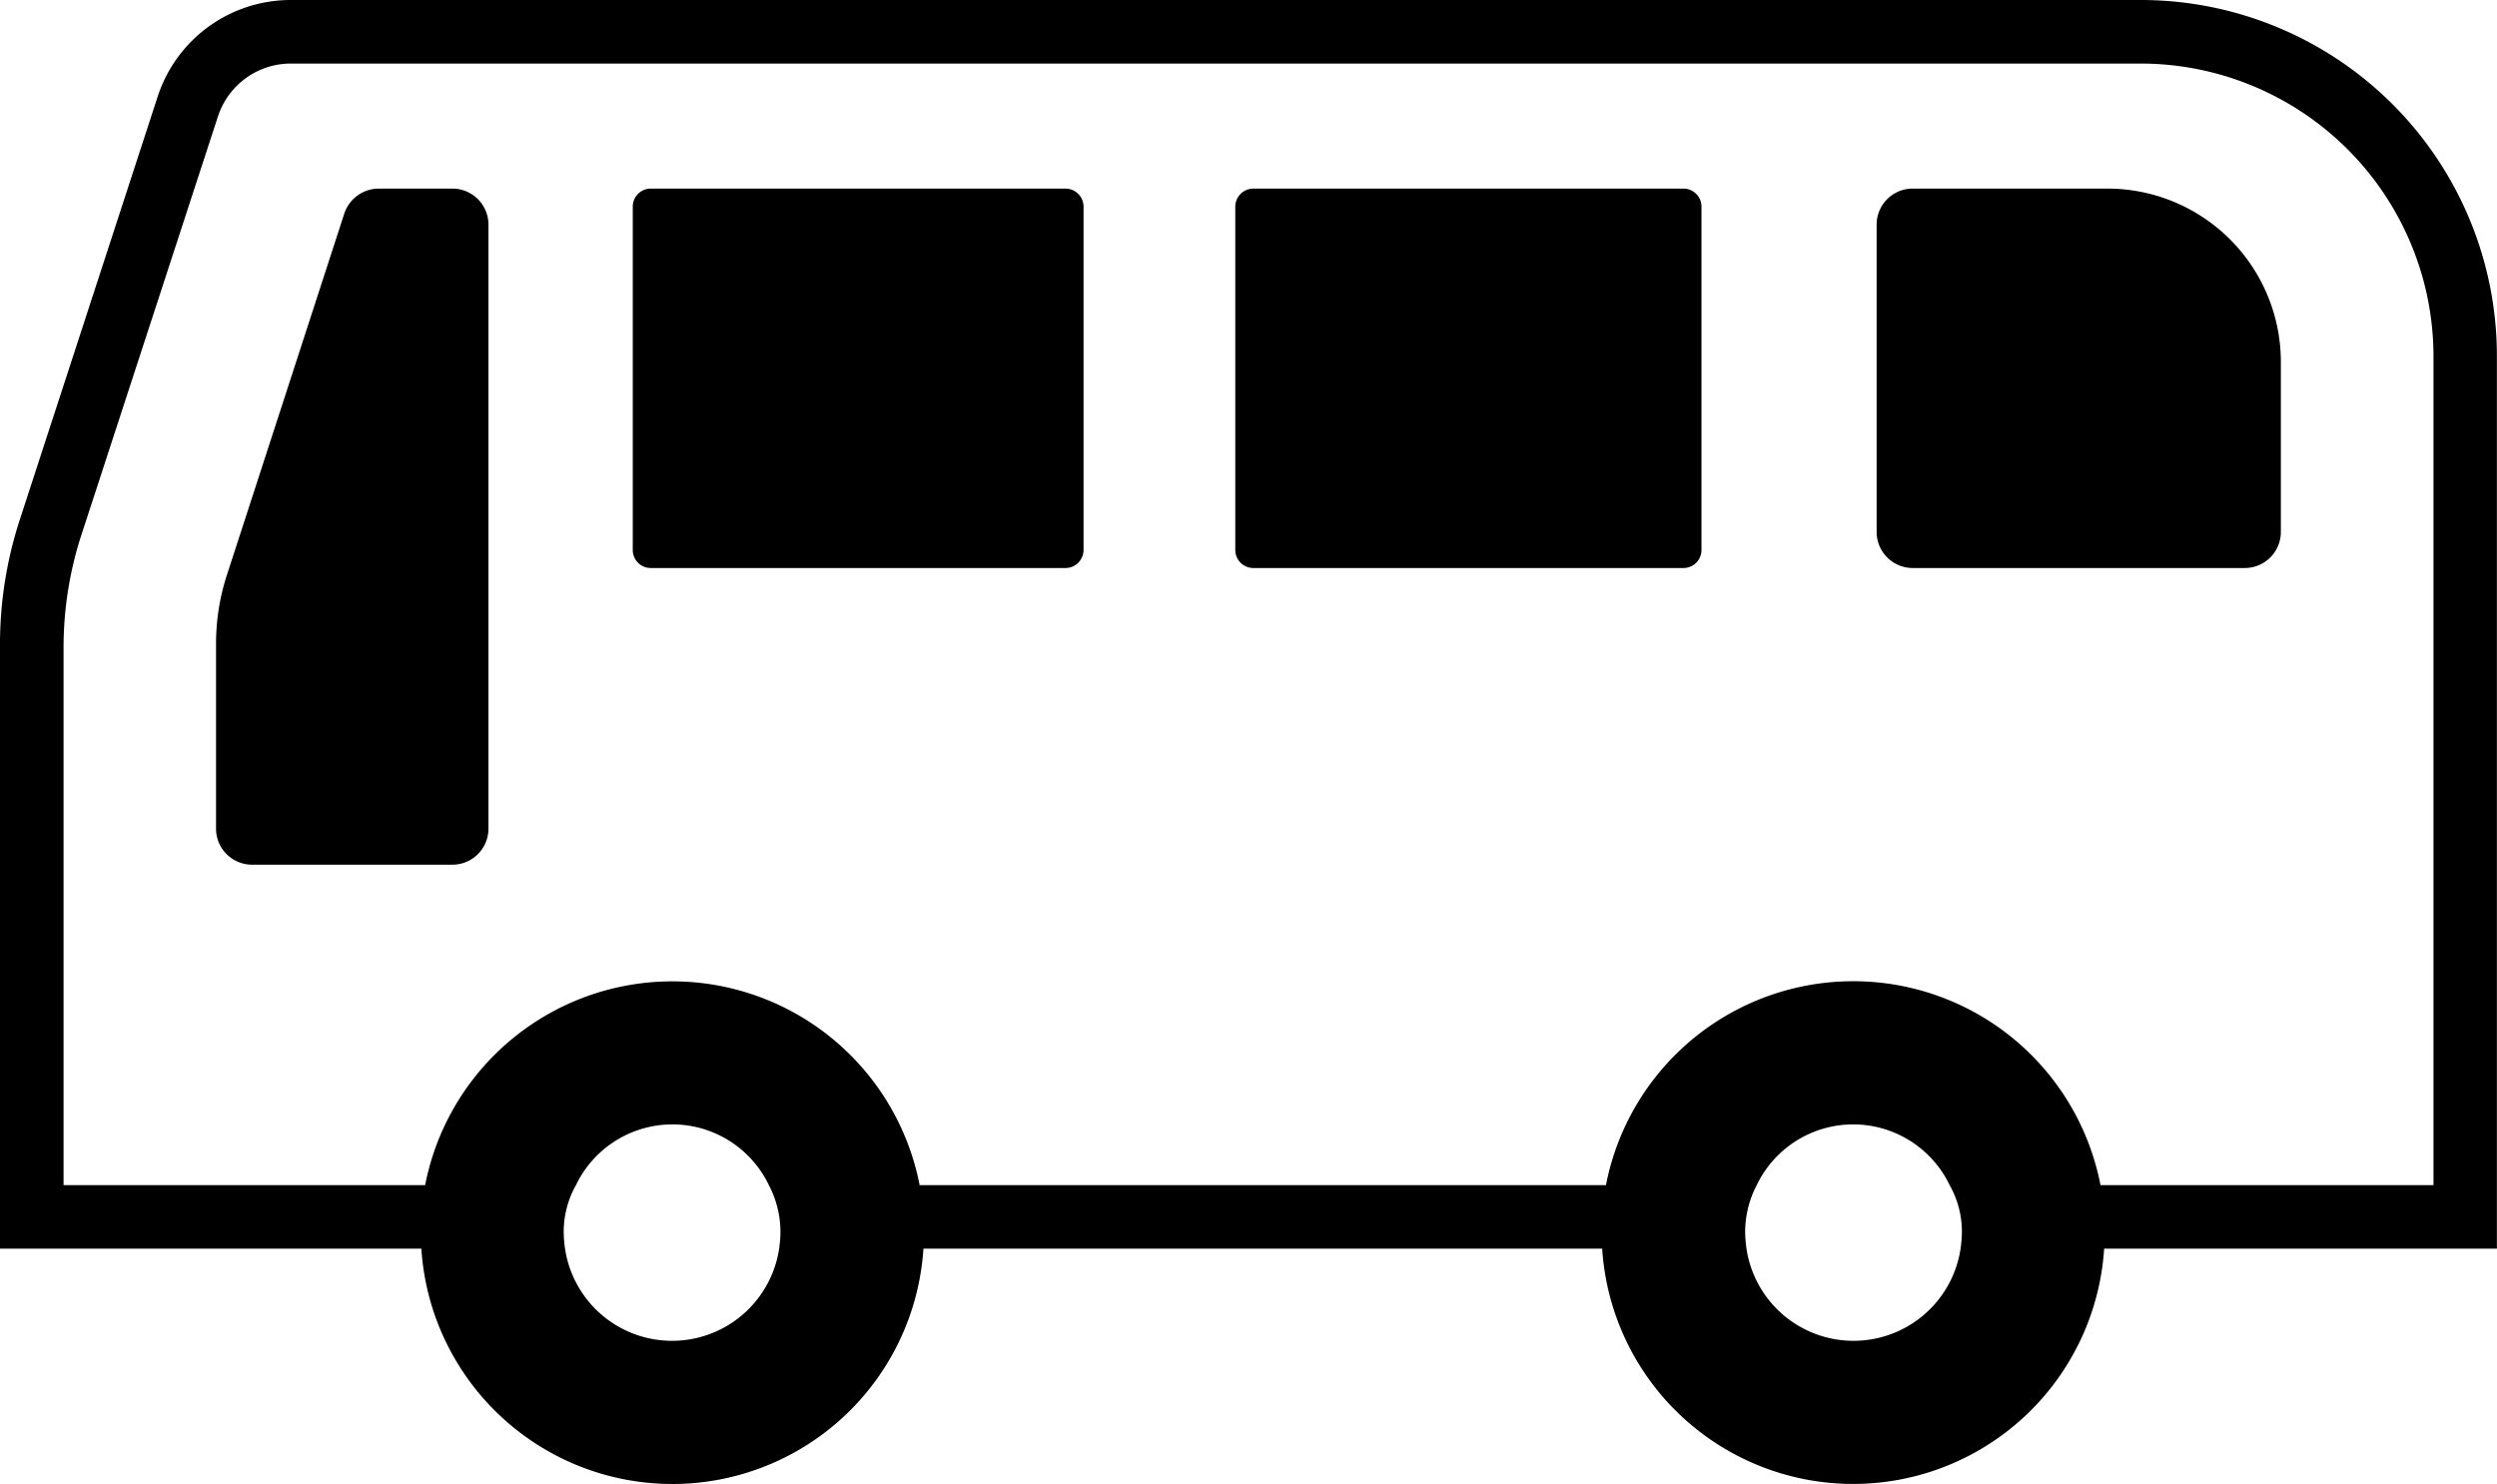
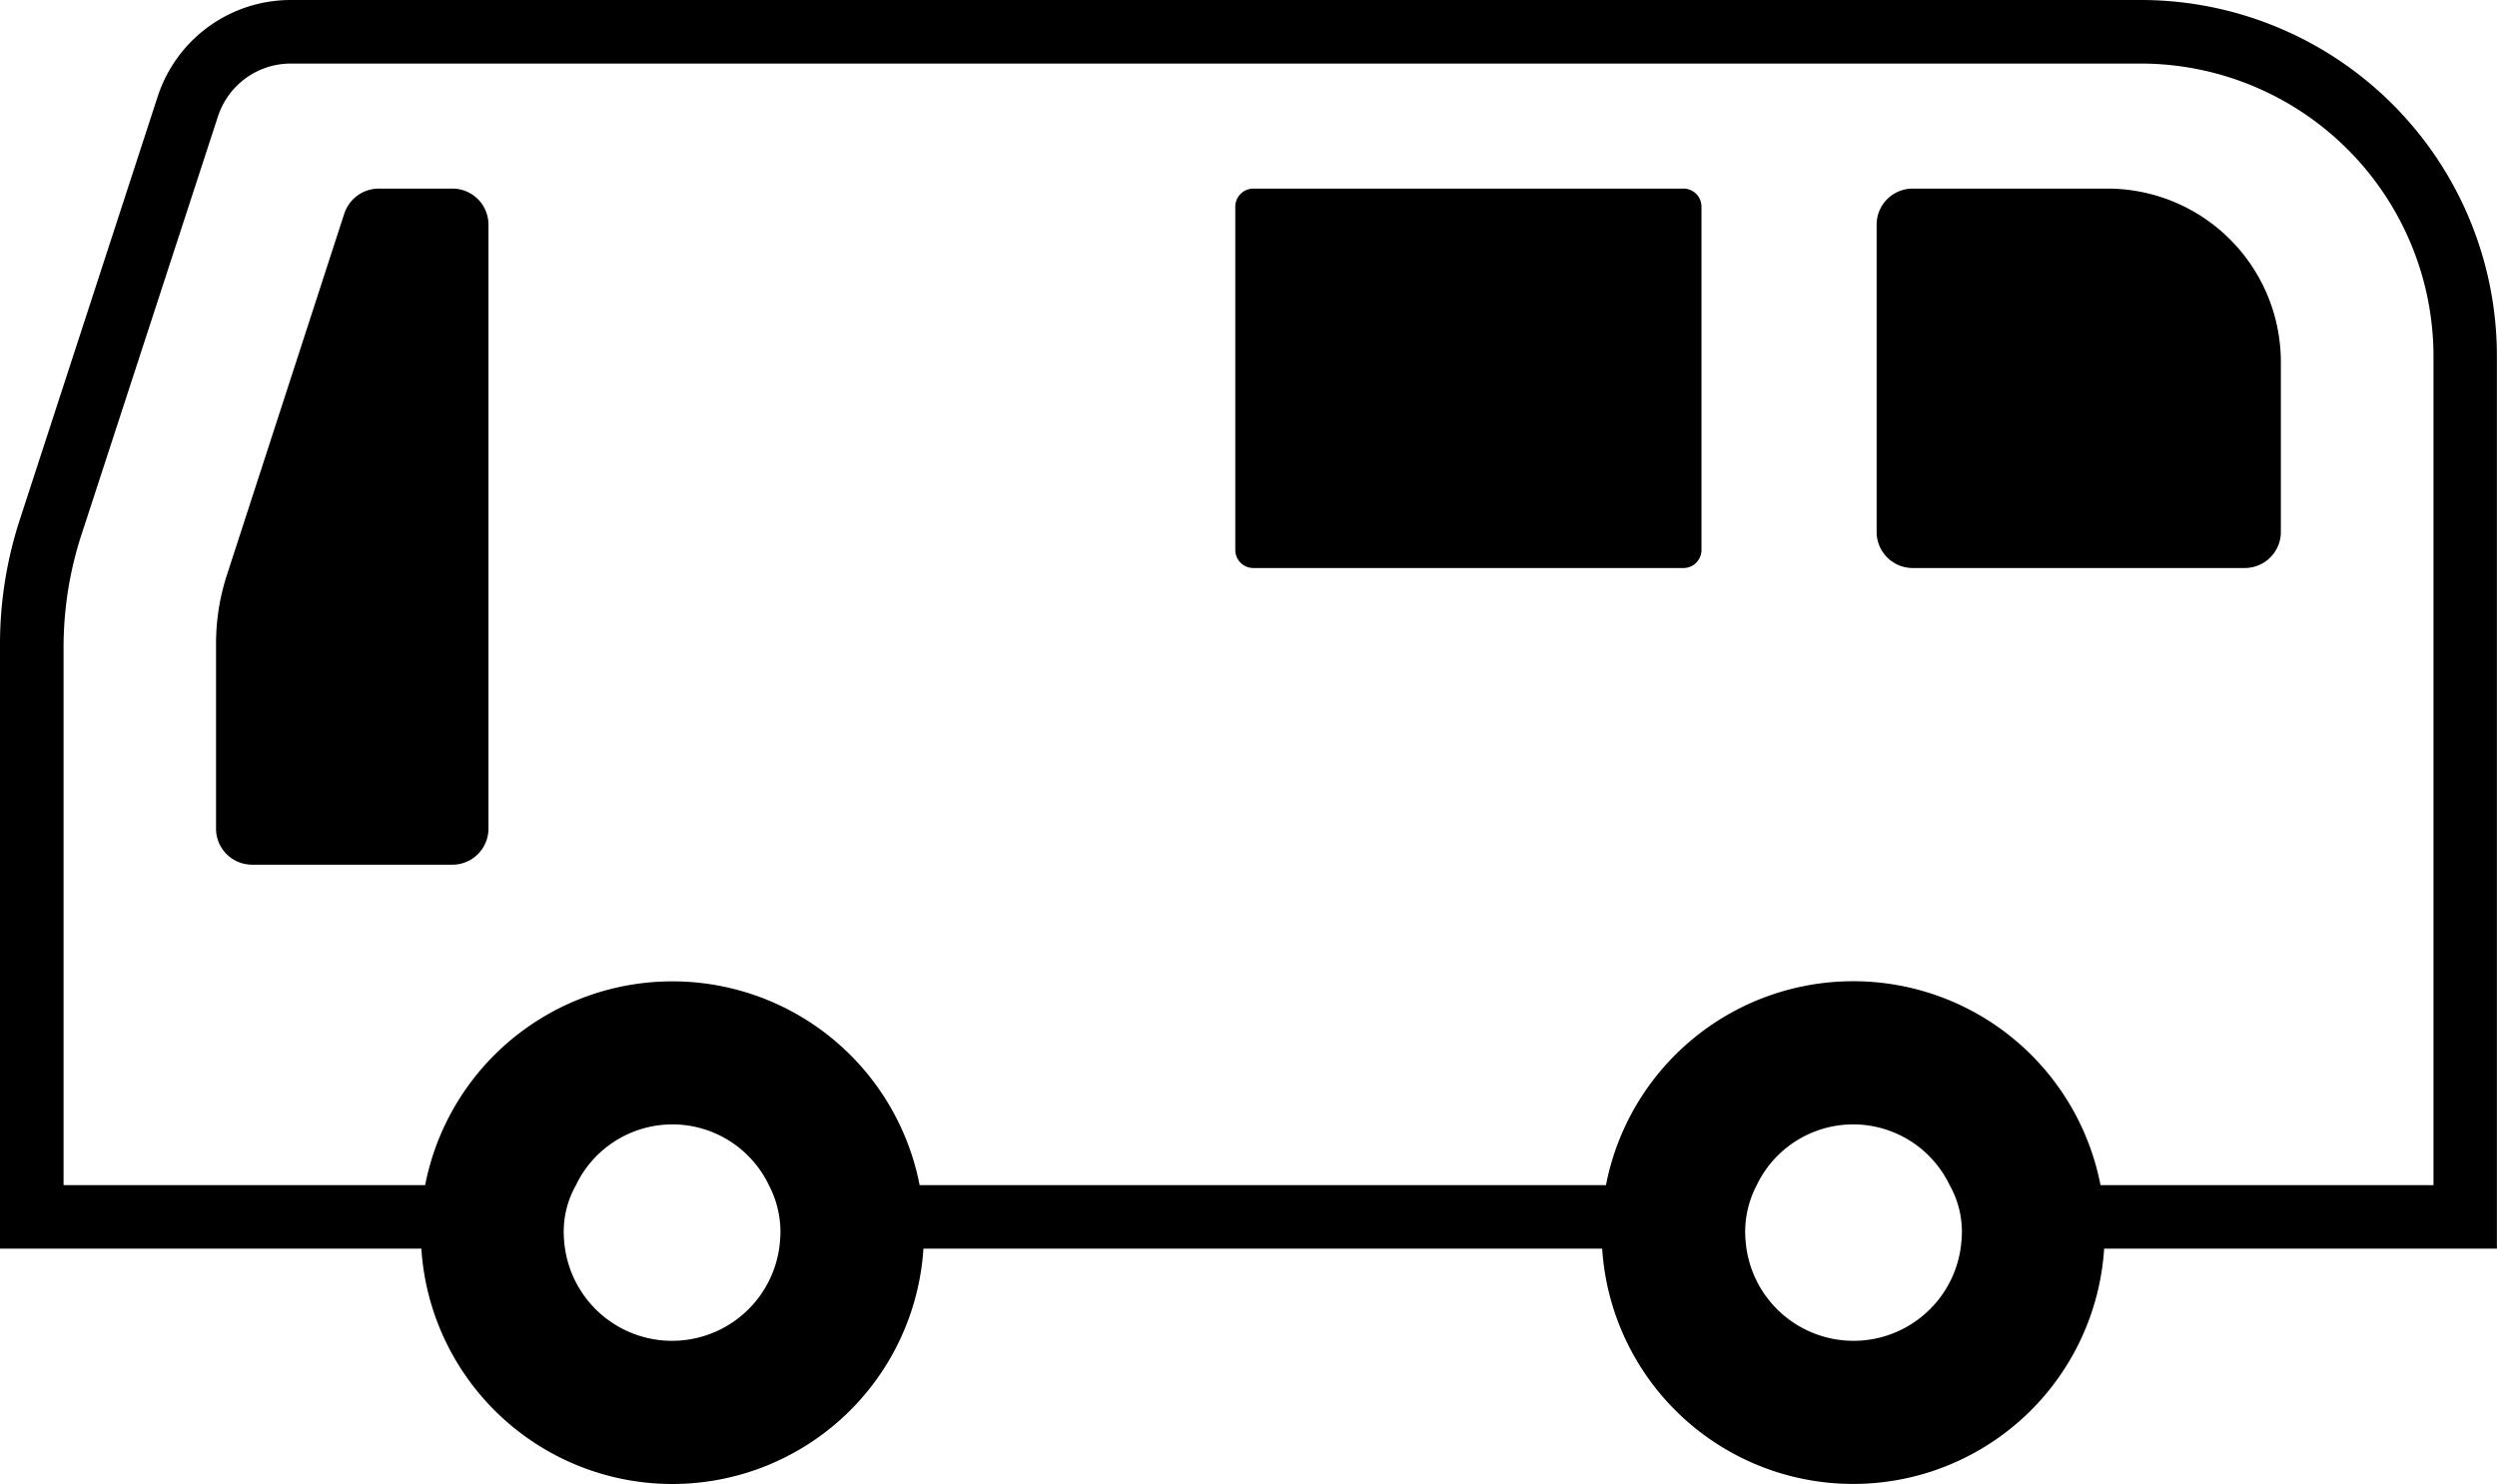
<svg xmlns="http://www.w3.org/2000/svg" width="48.002" height="28.54" viewBox="0 0 48.002 28.54">
  <g id="バス乗り場のアイコン" transform="translate(0 -103.793)">
    <path id="パス_497" data-name="パス 497" d="M41.16,103.793H5.584a2.69,2.69,0,0,0-2.553,1.857L.38,113.787A7.731,7.731,0,0,0,0,116.218V127.8H8.1a4.836,4.836,0,0,0,9.652,0H30.8a4.835,4.835,0,0,0,9.65,0H48V110.635A6.846,6.846,0,0,0,41.16,103.793ZM14.978,127.8a2.081,2.081,0,0,1-4.116,0,2.285,2.285,0,0,1-.025-.3,1.816,1.816,0,0,1,.233-.916,2.056,2.056,0,0,1,3.713,0,1.937,1.937,0,0,1,.22.916A2.492,2.492,0,0,1,14.978,127.8Zm22.712,0a2.081,2.081,0,0,1-4.116,0,2.491,2.491,0,0,1-.025-.3,1.937,1.937,0,0,1,.22-.916,2.056,2.056,0,0,1,3.713,0,1.815,1.815,0,0,1,.233.916A2.418,2.418,0,0,1,37.69,127.8Zm9.09-1.221h-6.4a4.842,4.842,0,0,0-9.507,0H17.679a4.842,4.842,0,0,0-9.506,0H1.222v-10.36a7.01,7.01,0,0,1,.318-2.065l2.651-8.126a1.473,1.473,0,0,1,1.393-1.013H41.16a5.633,5.633,0,0,1,5.621,5.621v15.943Z" />
    <path id="パス_498" data-name="パス 498" d="M389.237,142.471h-3.748a.693.693,0,0,0-.693.693v5.909a.694.694,0,0,0,.693.693h6.385a.694.694,0,0,0,.693-.693V145.8A3.335,3.335,0,0,0,389.237,142.471Z" transform="translate(-348.72 -35.052)" />
    <path id="パス_499" data-name="パス 499" d="M48.843,142.471H47.424a.7.7,0,0,0-.66.479l-2.253,6.938a4.276,4.276,0,0,0-.213,1.338v3.553a.693.693,0,0,0,.693.691h3.851a.693.693,0,0,0,.693-.691V143.164A.693.693,0,0,0,48.843,142.471Z" transform="translate(-40.145 -35.052)" />
-     <path id="パス_500" data-name="パス 500" d="M138.05,142.471h-7.973a.347.347,0,0,0-.345.348v6.6a.346.346,0,0,0,.345.347h7.973a.347.347,0,0,0,.348-.347v-6.6A.348.348,0,0,0,138.05,142.471Z" transform="translate(-117.568 -35.052)" />
    <path id="パス_501" data-name="パス 501" d="M261.911,142.471H253.64a.348.348,0,0,0-.346.348v6.6a.347.347,0,0,0,.346.347h8.271a.346.346,0,0,0,.345-.347v-6.6A.347.347,0,0,0,261.911,142.471Z" transform="translate(-229.547 -35.052)" />
  </g>
</svg>